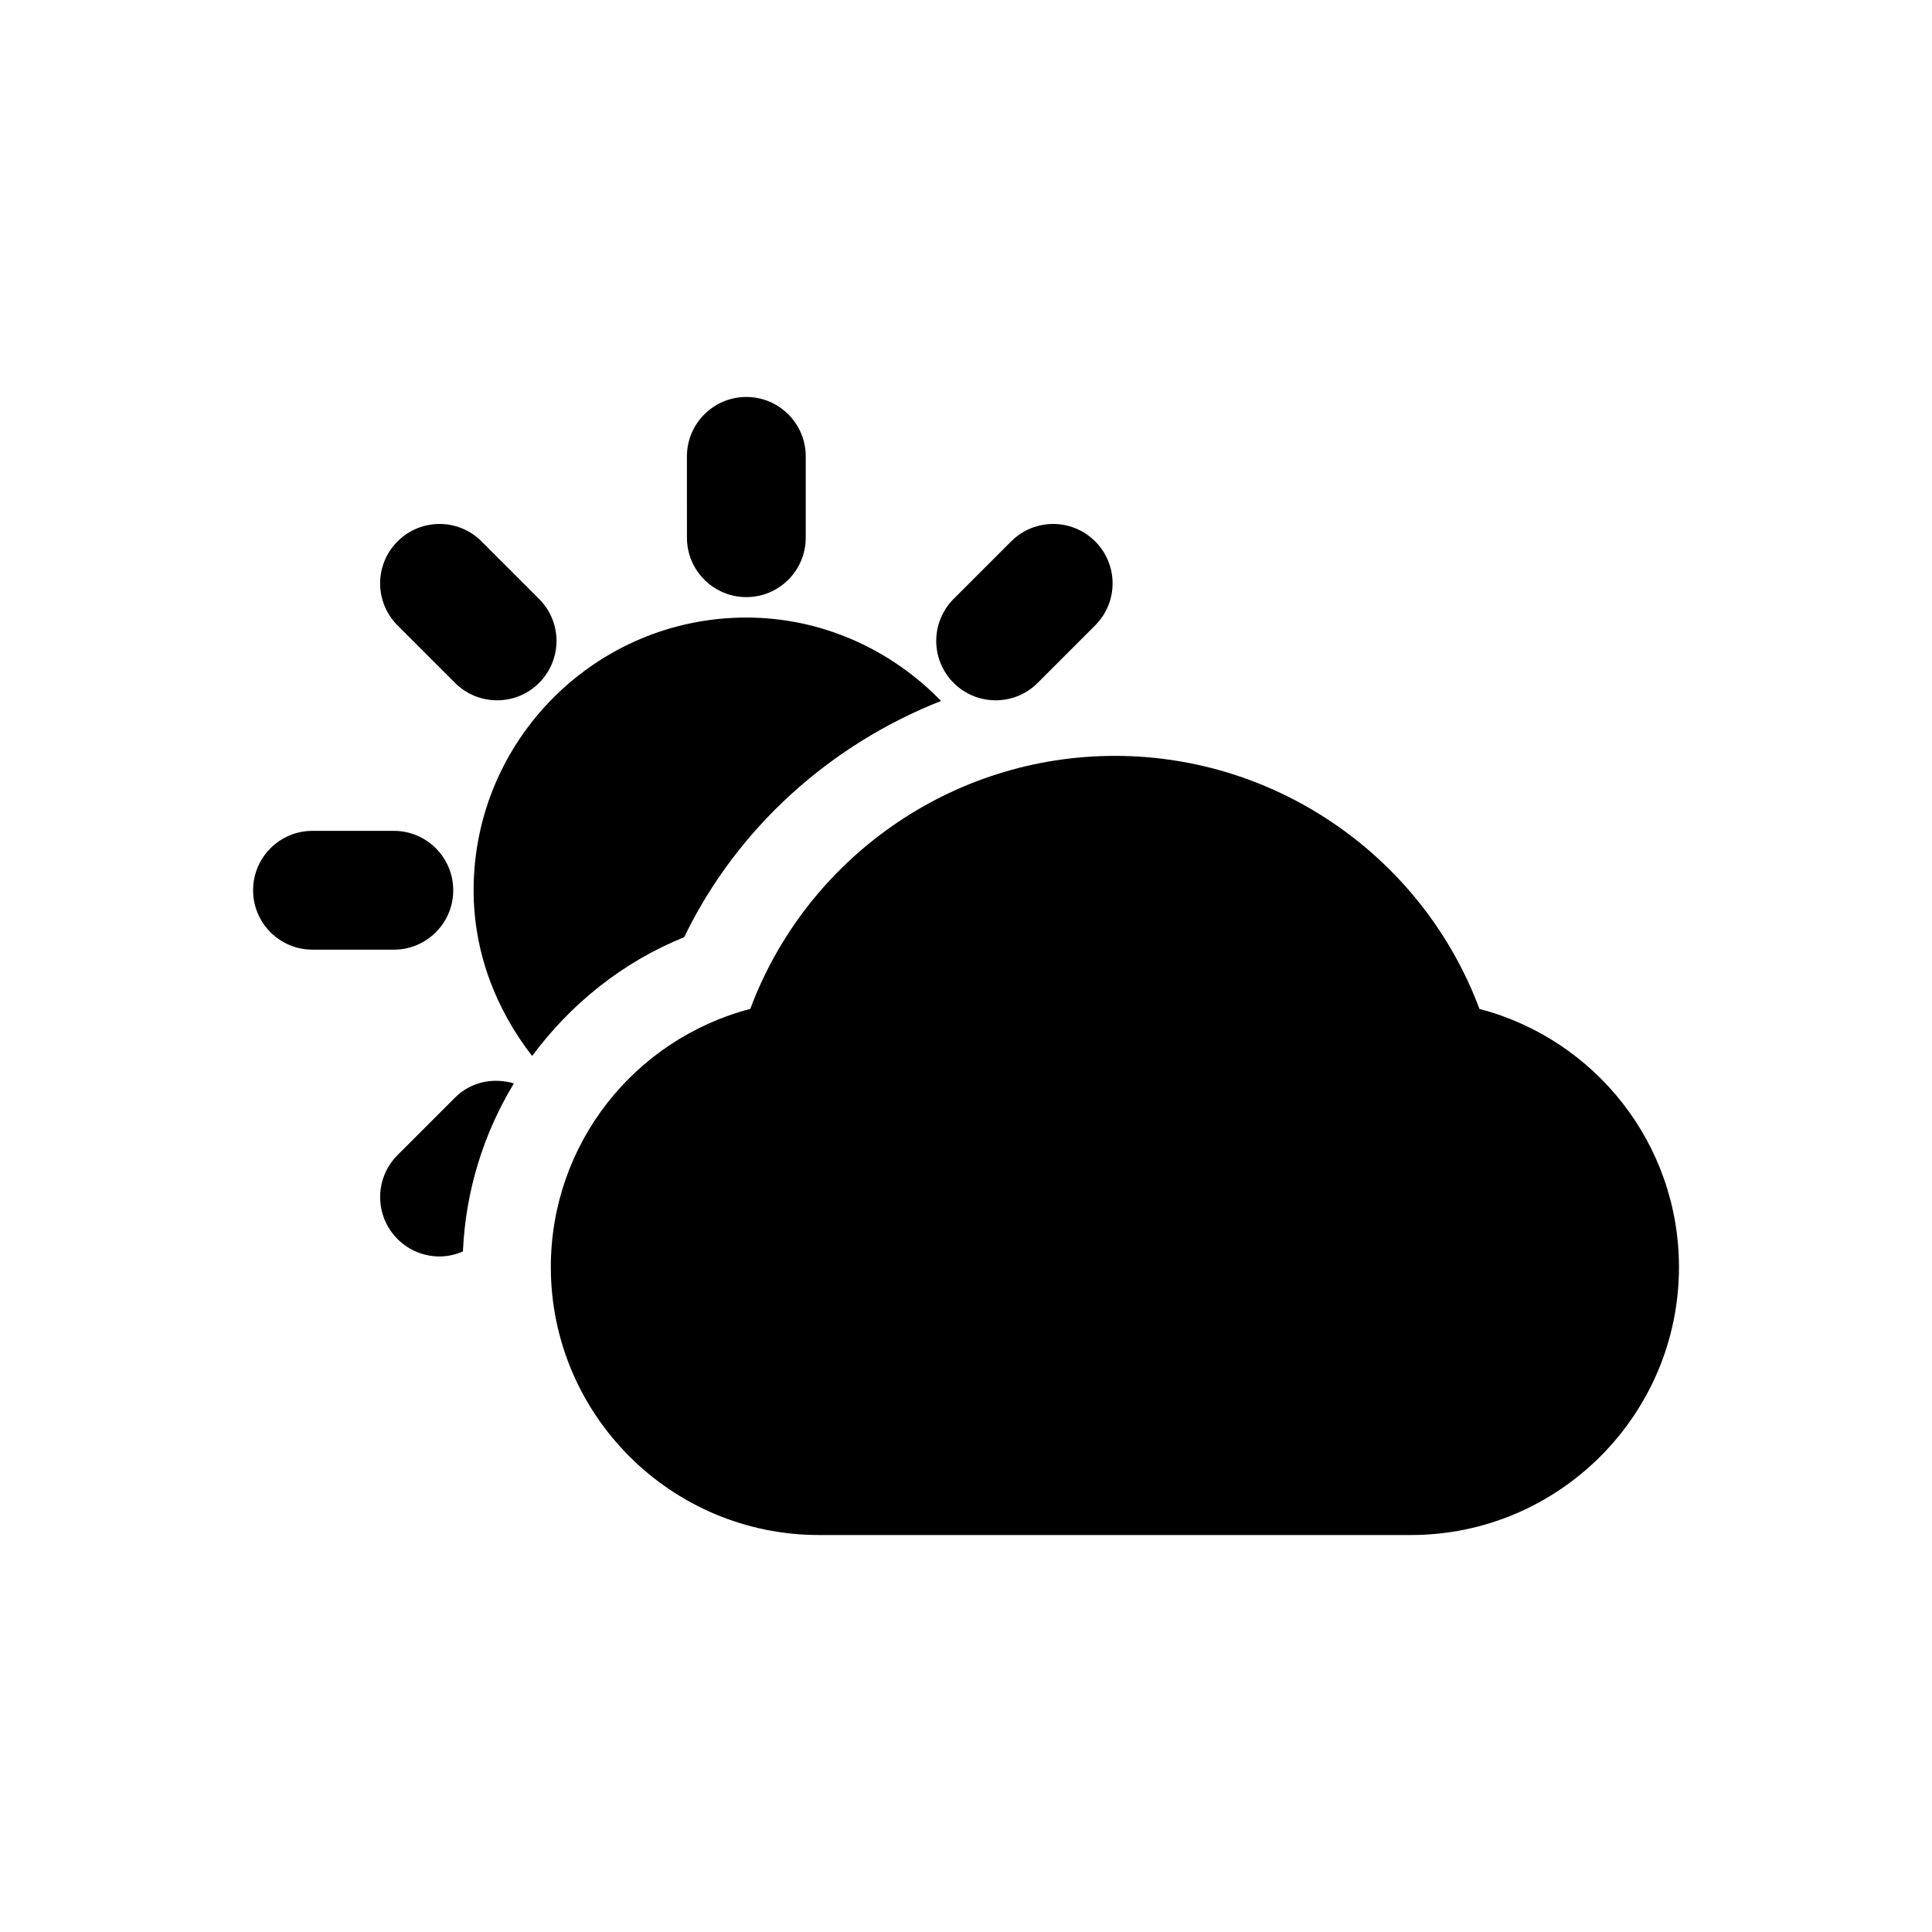
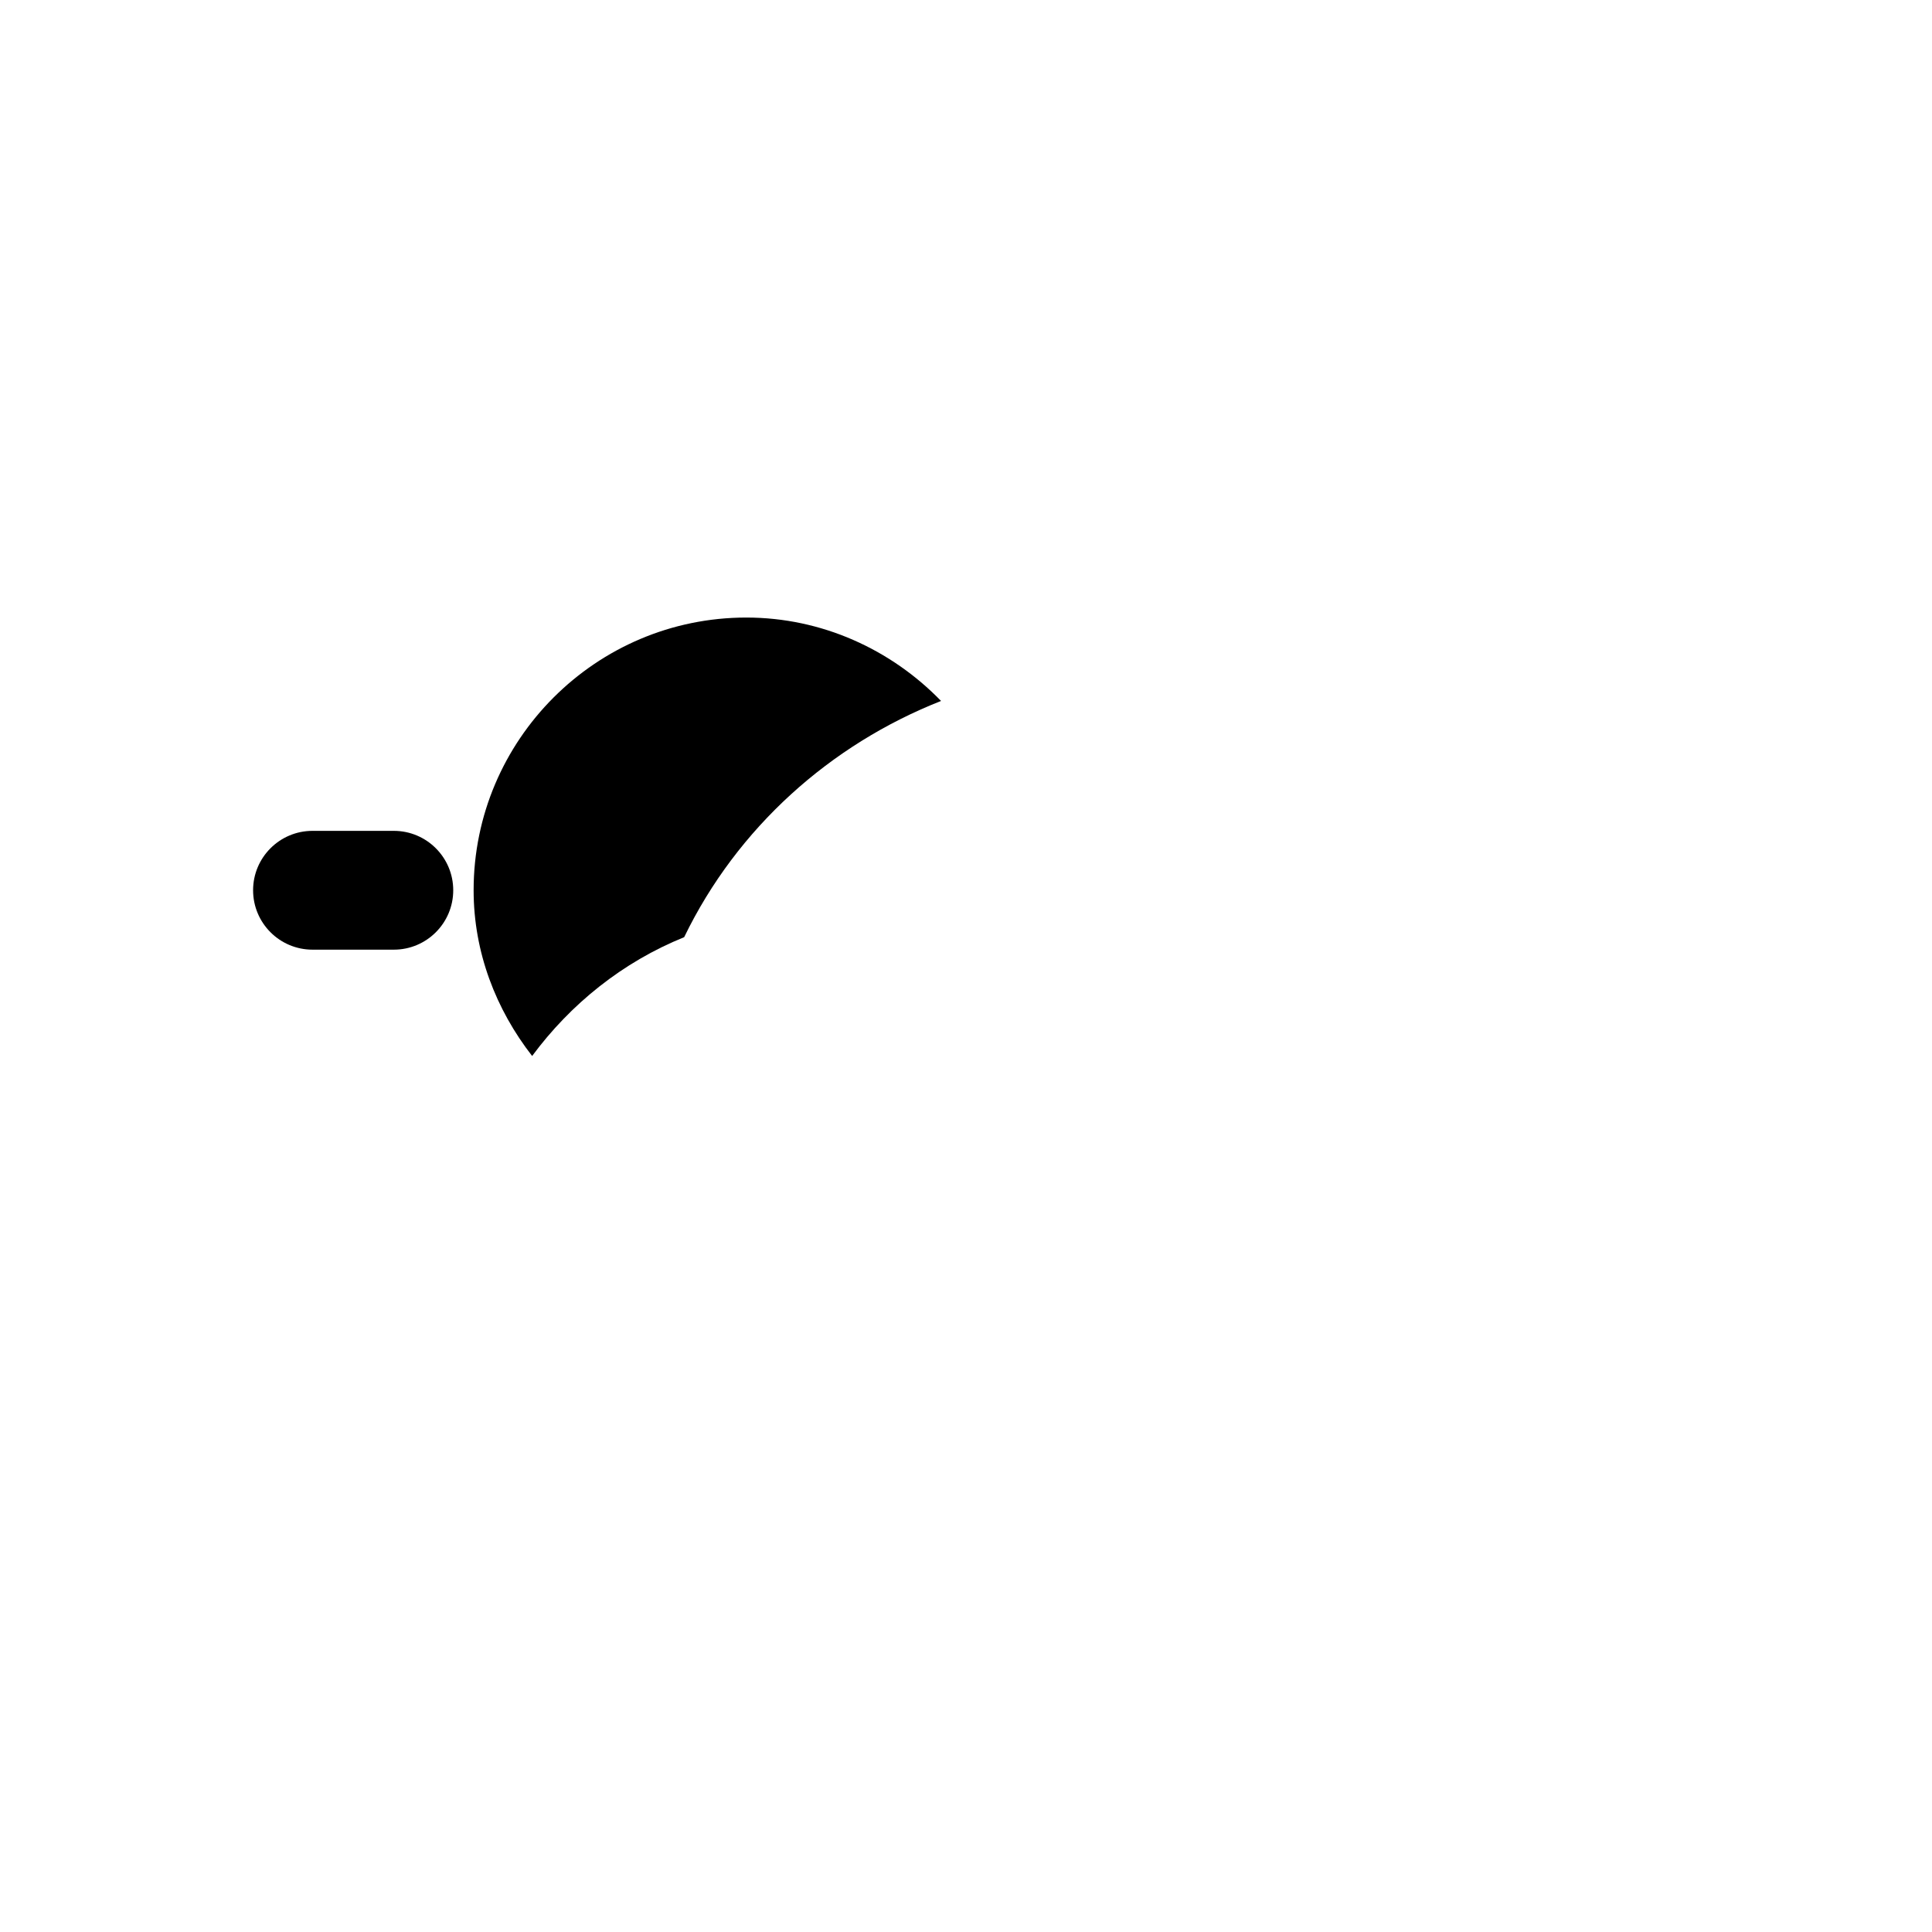
<svg xmlns="http://www.w3.org/2000/svg" fill="#000000" width="800px" height="800px" version="1.1" viewBox="144 144 512 512">
  <g>
-     <path d="m341.79 302.24c-8.691 0-15.742-7.055-15.742-15.742l-0.004-21.555c0-8.691 7.055-15.742 15.742-15.742 8.691 0 15.742 7.055 15.742 15.742v21.555c0.004 8.691-7.047 15.742-15.738 15.742z" />
    <path d="m248.37 395.67h-21.555c-8.691 0-15.742-7.055-15.742-15.742 0-8.691 7.055-15.742 15.742-15.742h21.555c8.691 0 15.742 7.055 15.742 15.742 0.004 8.691-7.051 15.742-15.742 15.742z" />
-     <path d="m407.86 329.59c-4.031 0-8.062-1.543-11.133-4.613-6.156-6.156-6.156-16.105 0-22.262l15.242-15.242c6.156-6.156 16.105-6.156 22.262 0s6.156 16.105 0 22.262l-15.242 15.242c-3.07 3.086-7.098 4.613-11.129 4.613z" />
-     <path d="m275.73 329.59c-4.031 0-8.062-1.543-11.133-4.613l-15.242-15.242c-6.156-6.156-6.156-16.105 0-22.262s16.105-6.156 22.262 0l15.242 15.242c6.156 6.156 6.156 16.105 0 22.262-3.066 3.086-7.098 4.613-11.129 4.613z" />
-     <path d="m264.6 434.86-15.242 15.242c-6.156 6.156-6.156 16.105 0 22.262 3.07 3.07 7.102 4.613 11.133 4.613 2.109 0 4.203-0.473 6.188-1.324 0.707-16.121 5.496-31.316 13.508-44.539-5.356-1.59-11.352-0.488-15.586 3.746z" />
    <path d="m325.31 392.36c14.043-29 38.746-51.043 68.078-62.598-13.242-13.648-31.598-22.105-51.609-22.105-39.848 0-72.266 32.418-72.266 72.266 0 16.453 5.918 31.598 15.508 43.926 10.188-13.762 23.914-24.859 40.289-31.488z" />
-     <path d="m536.07 411.37c-14.926-39.941-53.324-67.055-96.621-67.055s-81.68 27.109-96.621 67.055c-30.766 8.078-52.852 35.848-52.852 68.406 0 39.156 31.867 71.02 71.039 71.02h156.89c39.172 0 71.039-31.867 71.039-71.02-0.023-32.559-22.109-60.332-52.875-68.406z" />
  </g>
</svg>